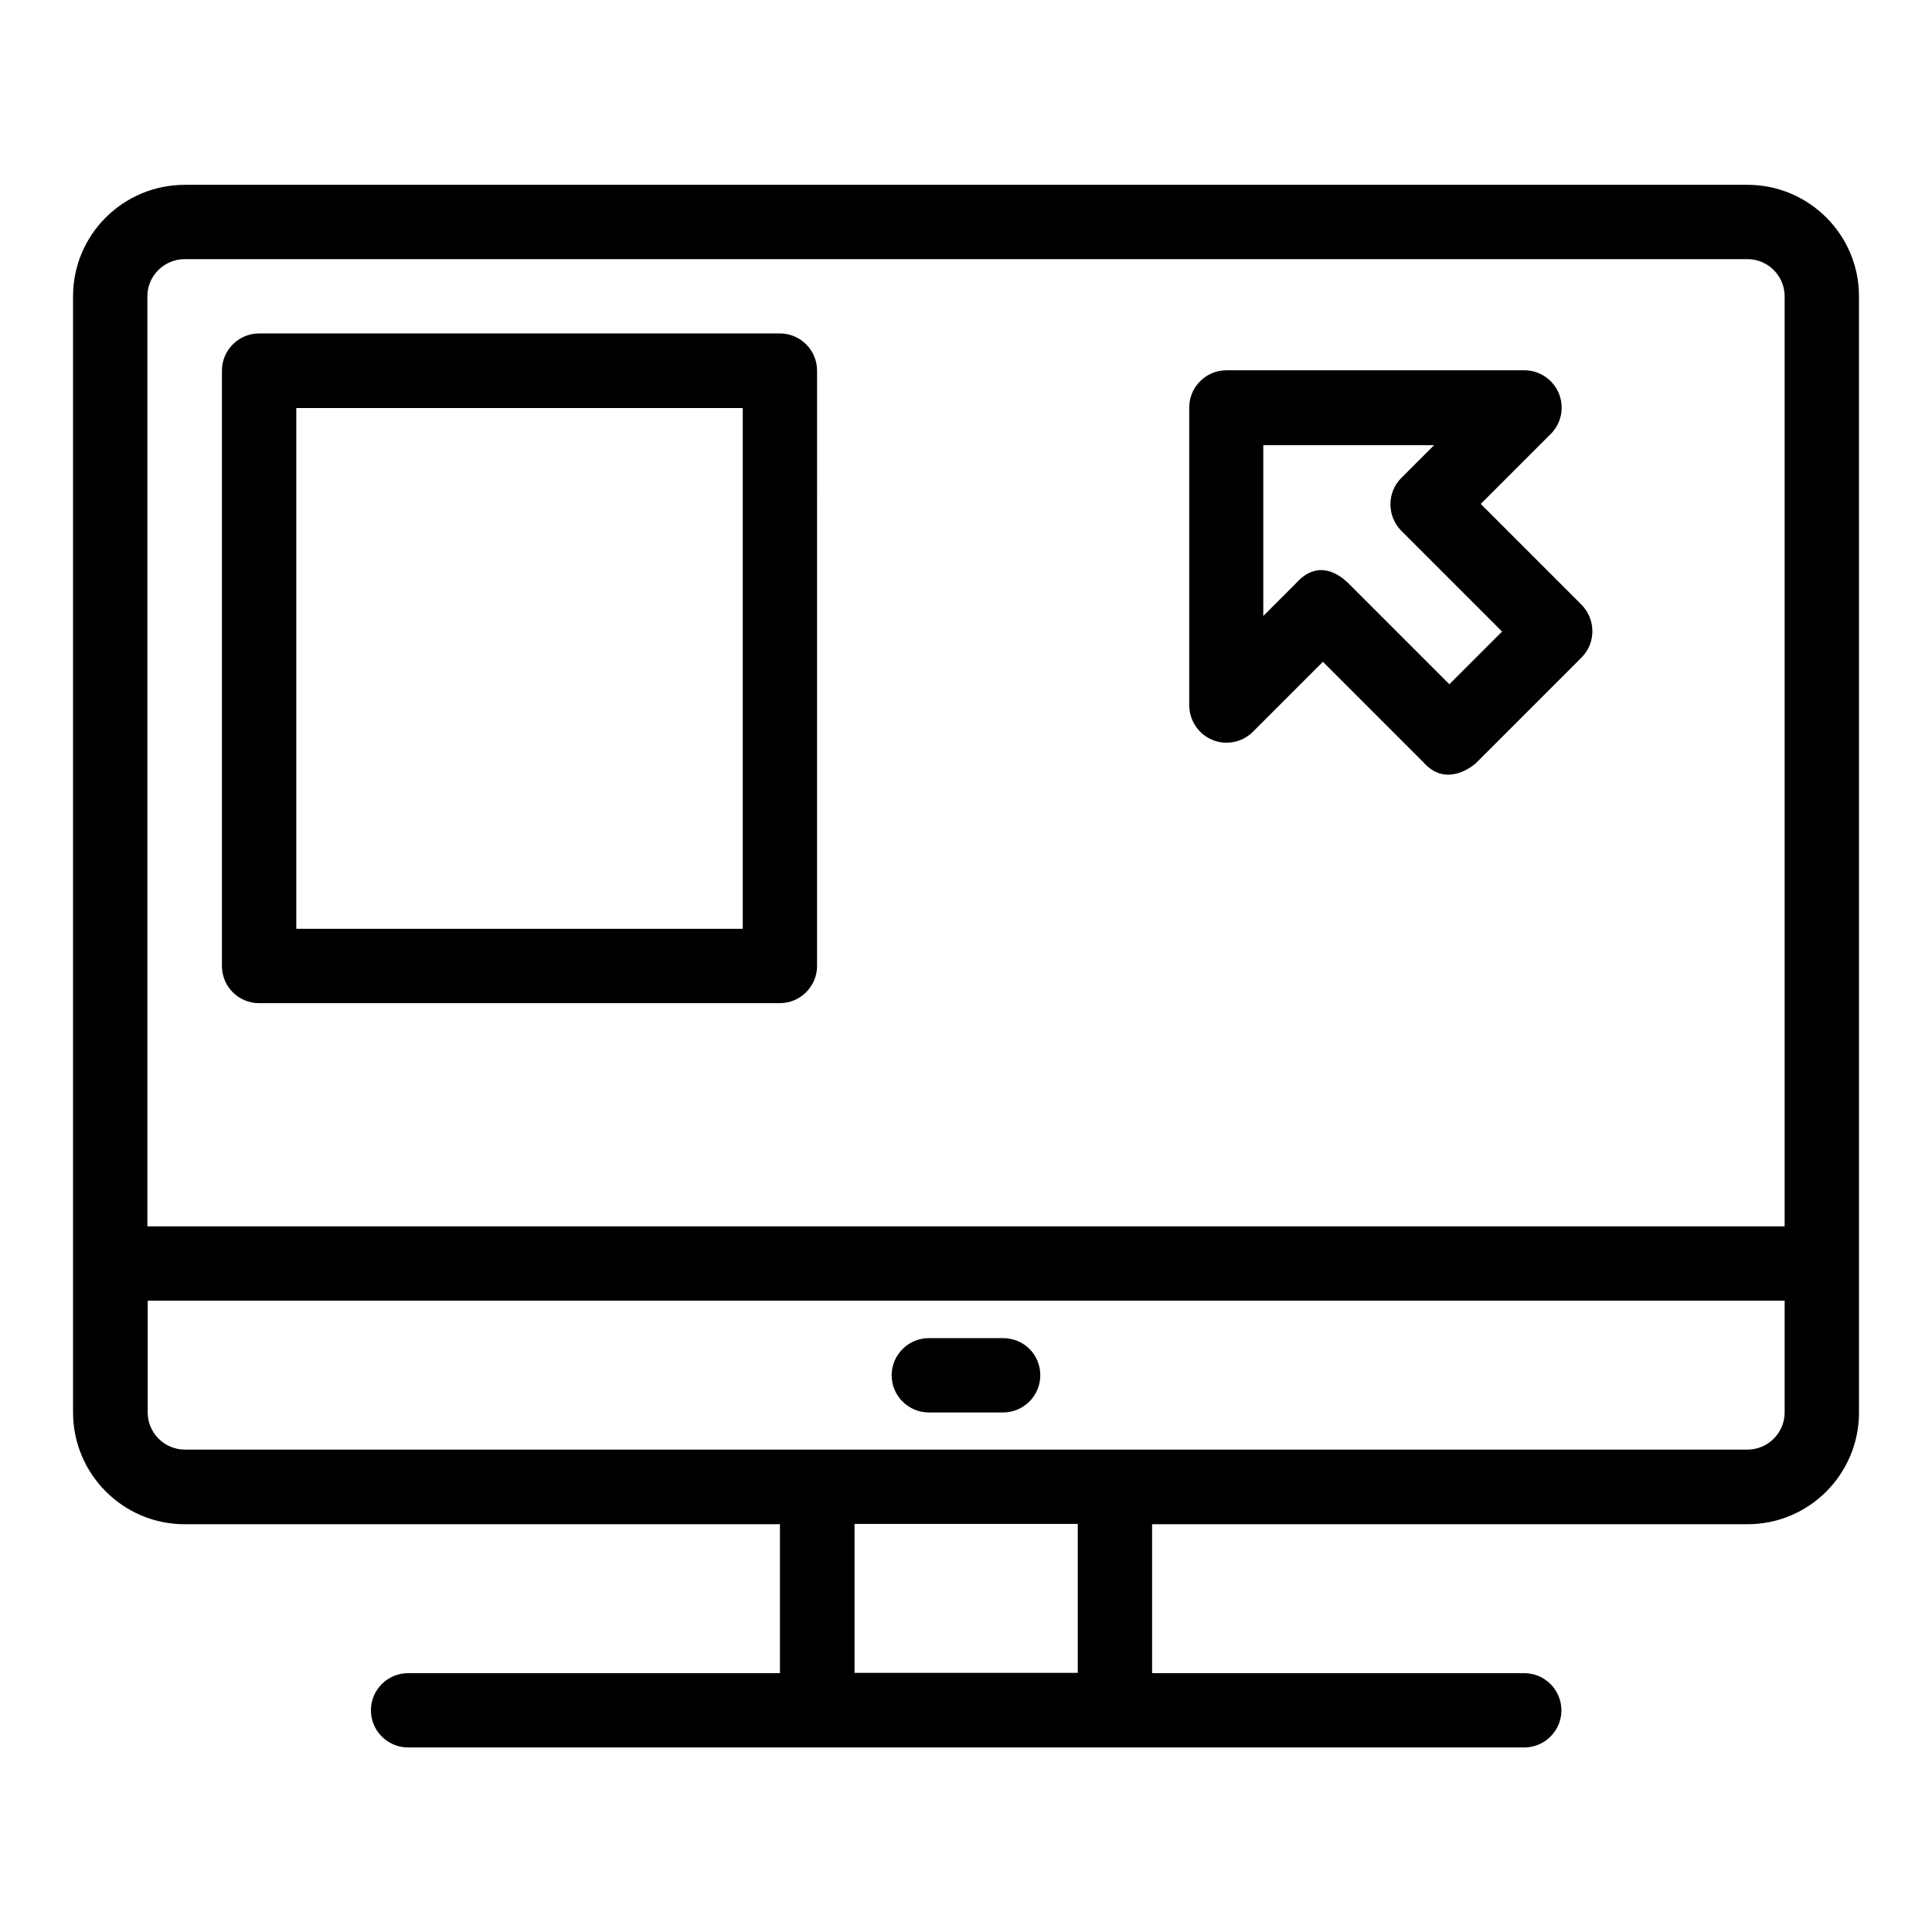
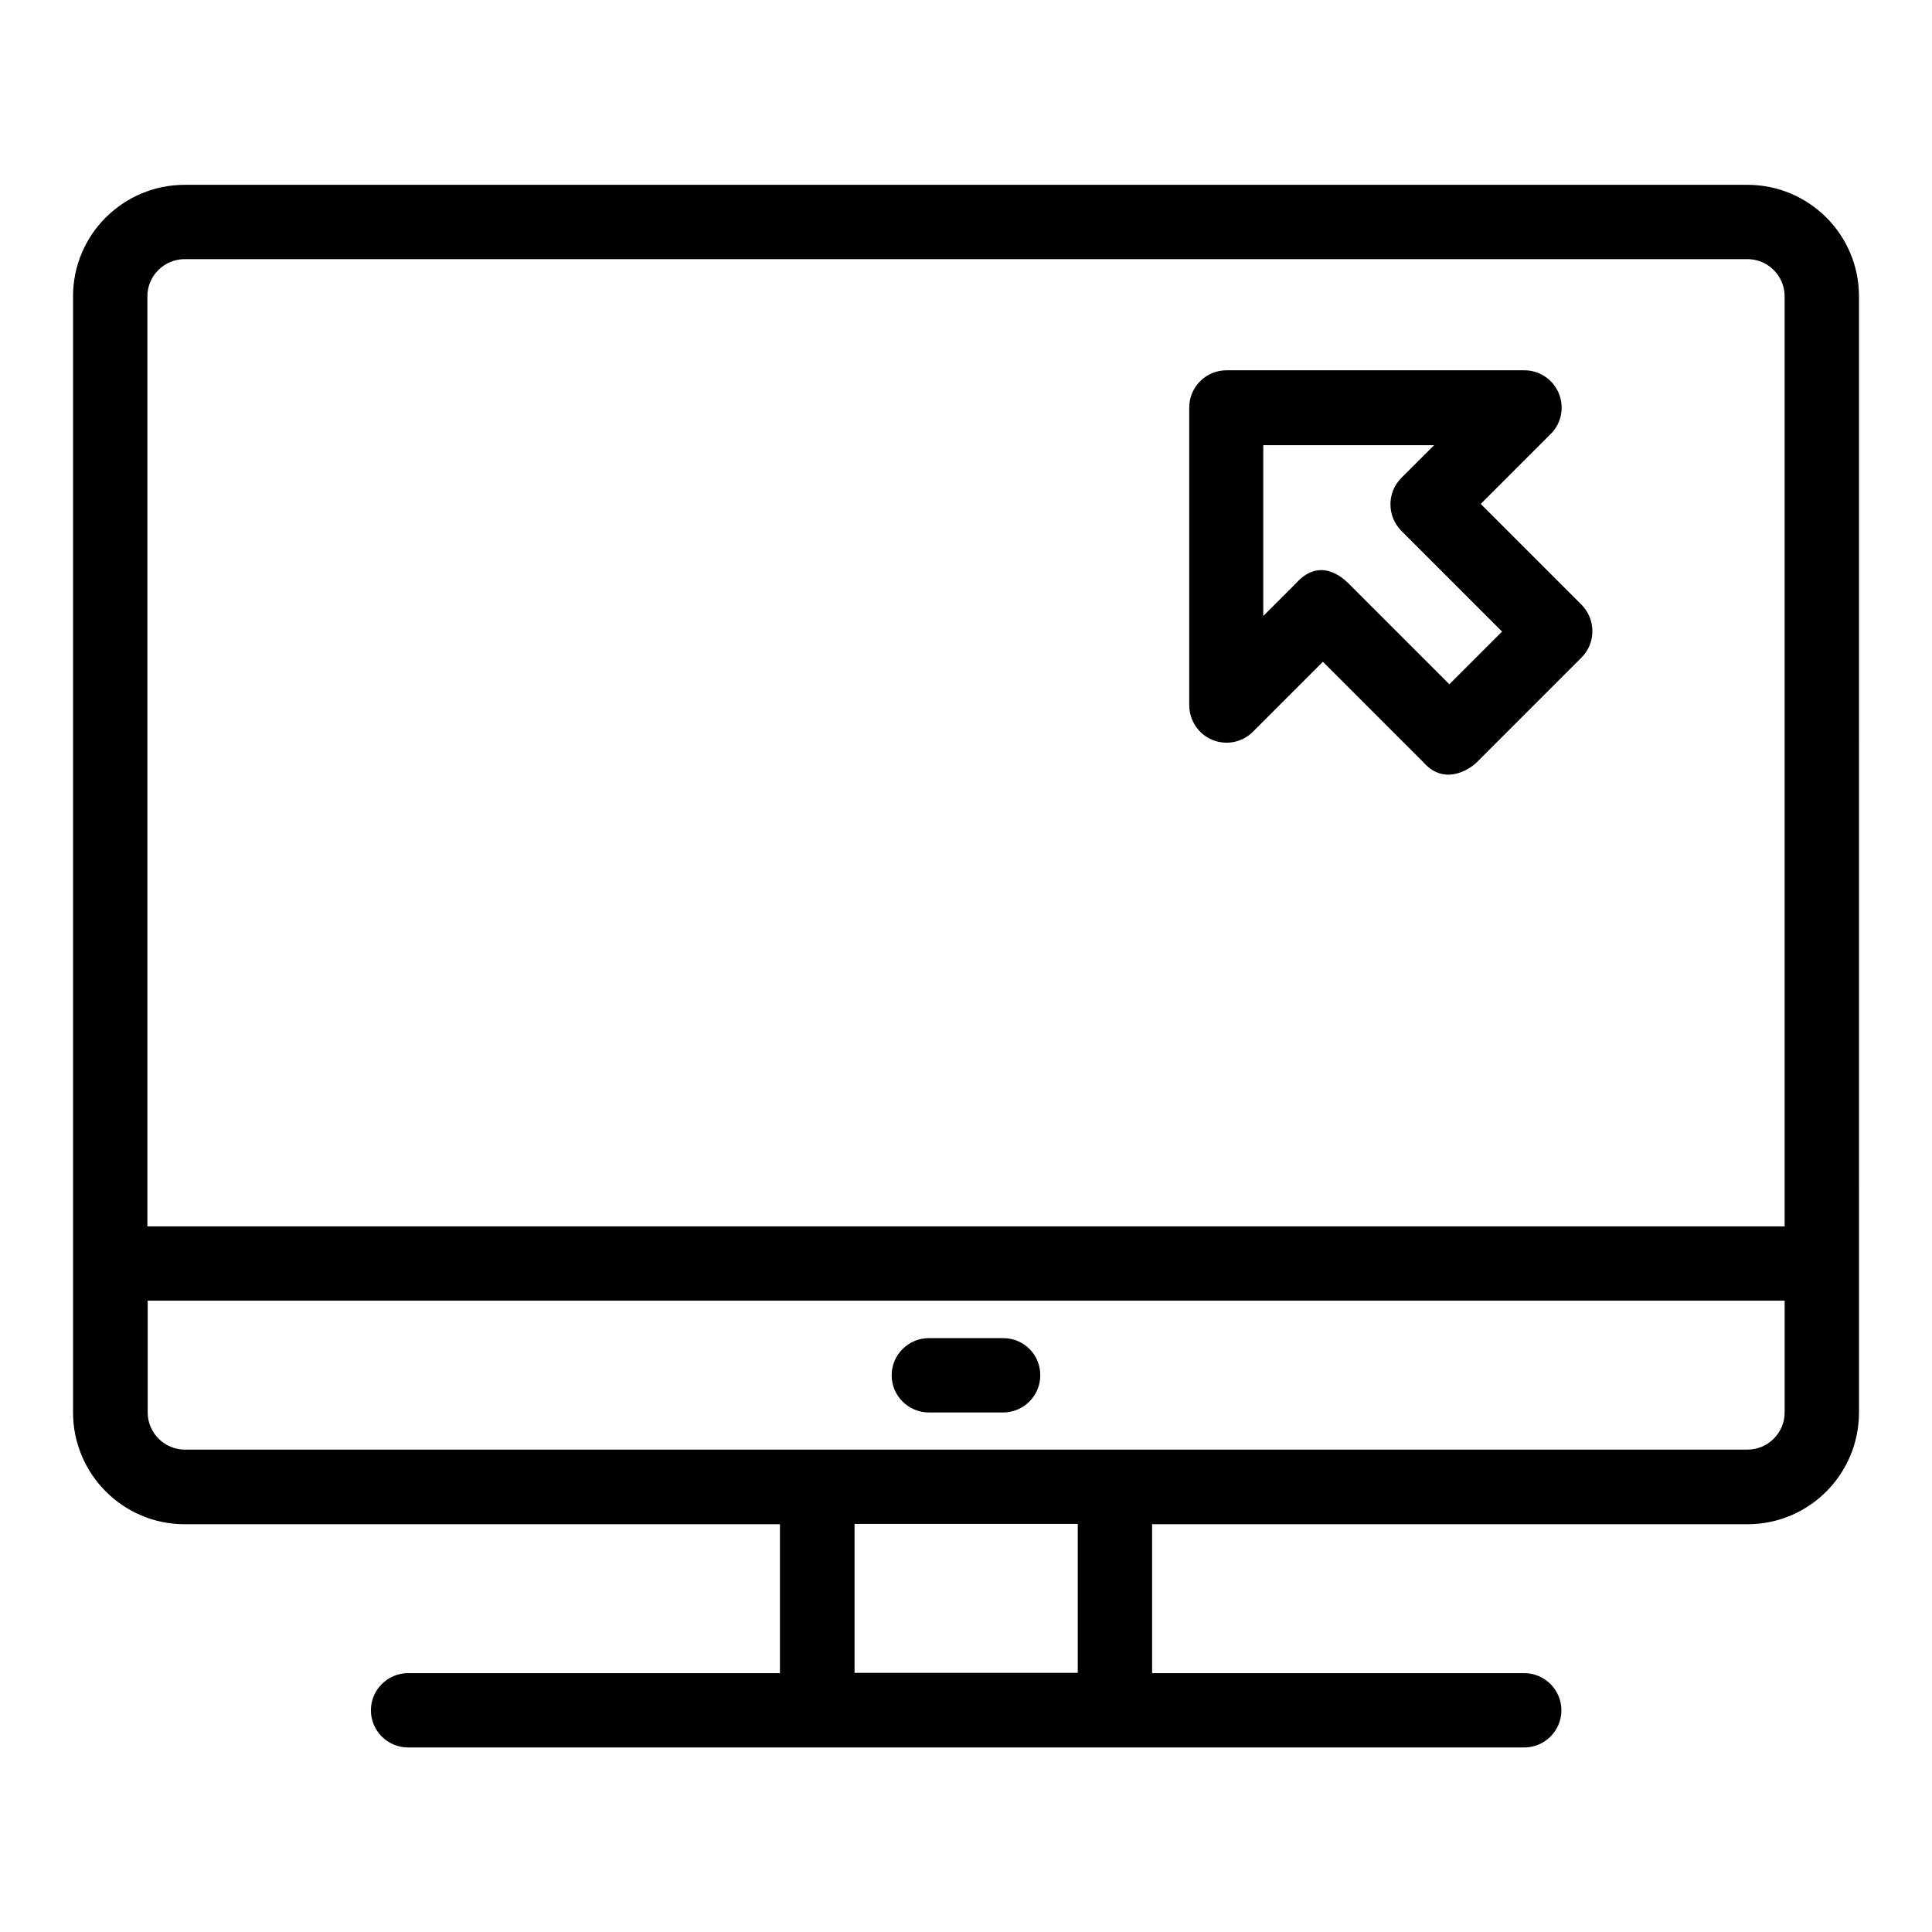
<svg xmlns="http://www.w3.org/2000/svg" fill="#000000" width="800px" height="800px" version="1.1" viewBox="144 144 512 512">
  <g>
    <path d="m607.09 192.98h-414.11c-16.336 0-29.621 13.203-29.621 29.539v295.8c0 16.336 13.281 29.617 29.543 29.617h157.79v39.465h-98.551c-5.418 0-9.848 4.426-9.848 9.848 0 5.418 4.426 9.848 9.848 9.848h295.8c5.418 0 9.848-4.426 9.848-9.848 0-5.418-4.426-9.848-9.848-9.848h-98.621v-39.465h157.79c16.336 0 29.543-13.281 29.543-29.617l-0.004-295.8c0-16.336-13.281-29.539-29.543-29.539zm-414.11 19.691h414.12c5.418 0 9.848 4.426 9.848 9.848v246.48h-433.89v-246.48c0-5.418 4.43-9.848 9.926-9.848zm236.64 374.65h-59.16v-39.465h59.16zm177.48-59.16h-414.11c-5.418 0-9.848-4.426-9.848-9.848v-29.617h433.81v29.617c0 5.422-4.426 9.848-9.848 9.848z" />
    <path d="m465.27 340.07c3.664 1.527 7.938 0.688 10.762-2.137l18.551-18.551 26.719 26.719c5.418 6.106 11.984 1.91 13.969 0l27.863-27.863c3.816-3.816 3.816-10.078 0-13.969l-26.719-26.719 18.551-18.551c2.824-2.824 3.664-7.023 2.137-10.762-1.527-3.664-5.113-6.106-9.082-6.106h-79.012c-5.418 0-9.848 4.426-9.848 9.848v78.855c0 4.121 2.445 7.711 6.109 9.234zm13.586-78.09h45.191l-8.703 8.703c-3.816 3.816-3.816 10.078 0 13.969l26.719 26.719-13.969 13.969-26.719-26.719c-1.832-1.832-7.785-6.945-13.969 0l-8.625 8.625v-45.266z" />
-     <path d="m212.67 409.84h138.01c5.418 0 9.848-4.426 9.848-9.848l0.004-157.78c0-5.418-4.426-9.848-9.848-9.848h-138.02c-5.418 0-9.848 4.426-9.848 9.848v157.79c0 5.418 4.352 9.844 9.848 9.844zm9.848-157.71h118.32v138.01l-118.32 0.004z" />
    <path d="m409.84 498.62h-19.695c-5.418 0-9.848 4.426-9.848 9.848 0 5.418 4.426 9.848 9.848 9.848h19.695c5.418 0 9.848-4.426 9.848-9.848 0-5.496-4.348-9.848-9.848-9.848z" />
  </g>
</svg>